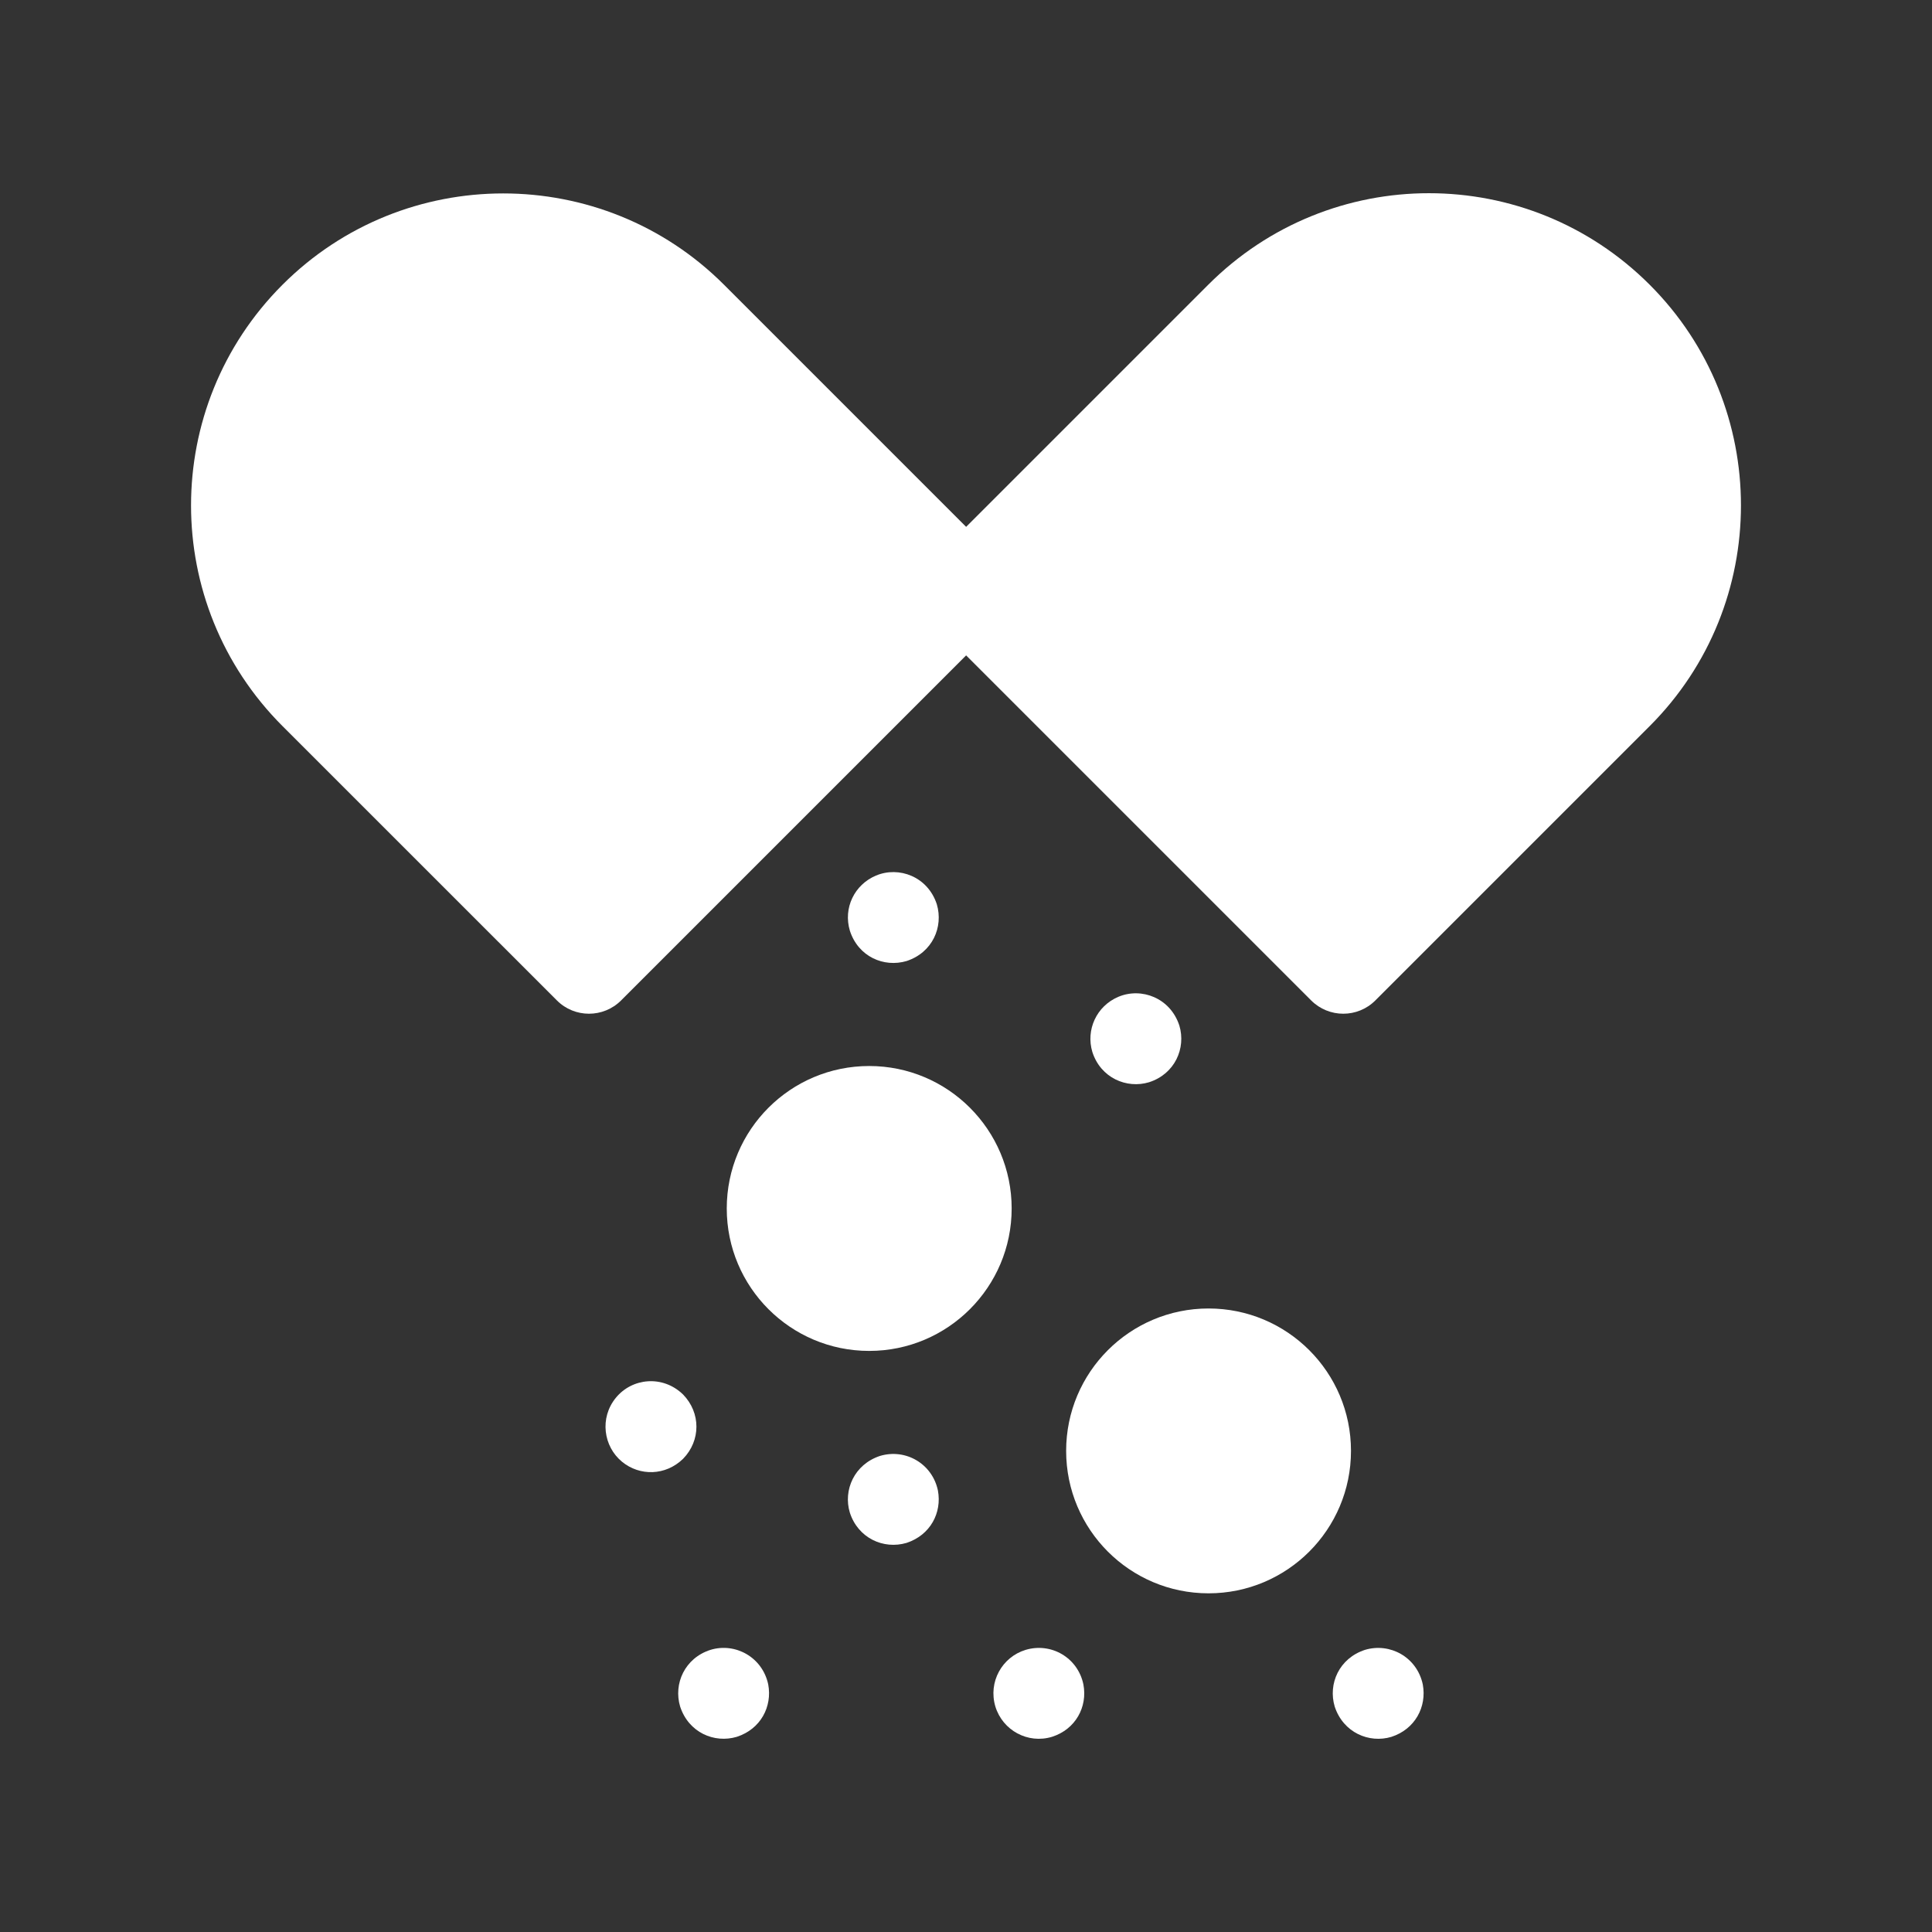
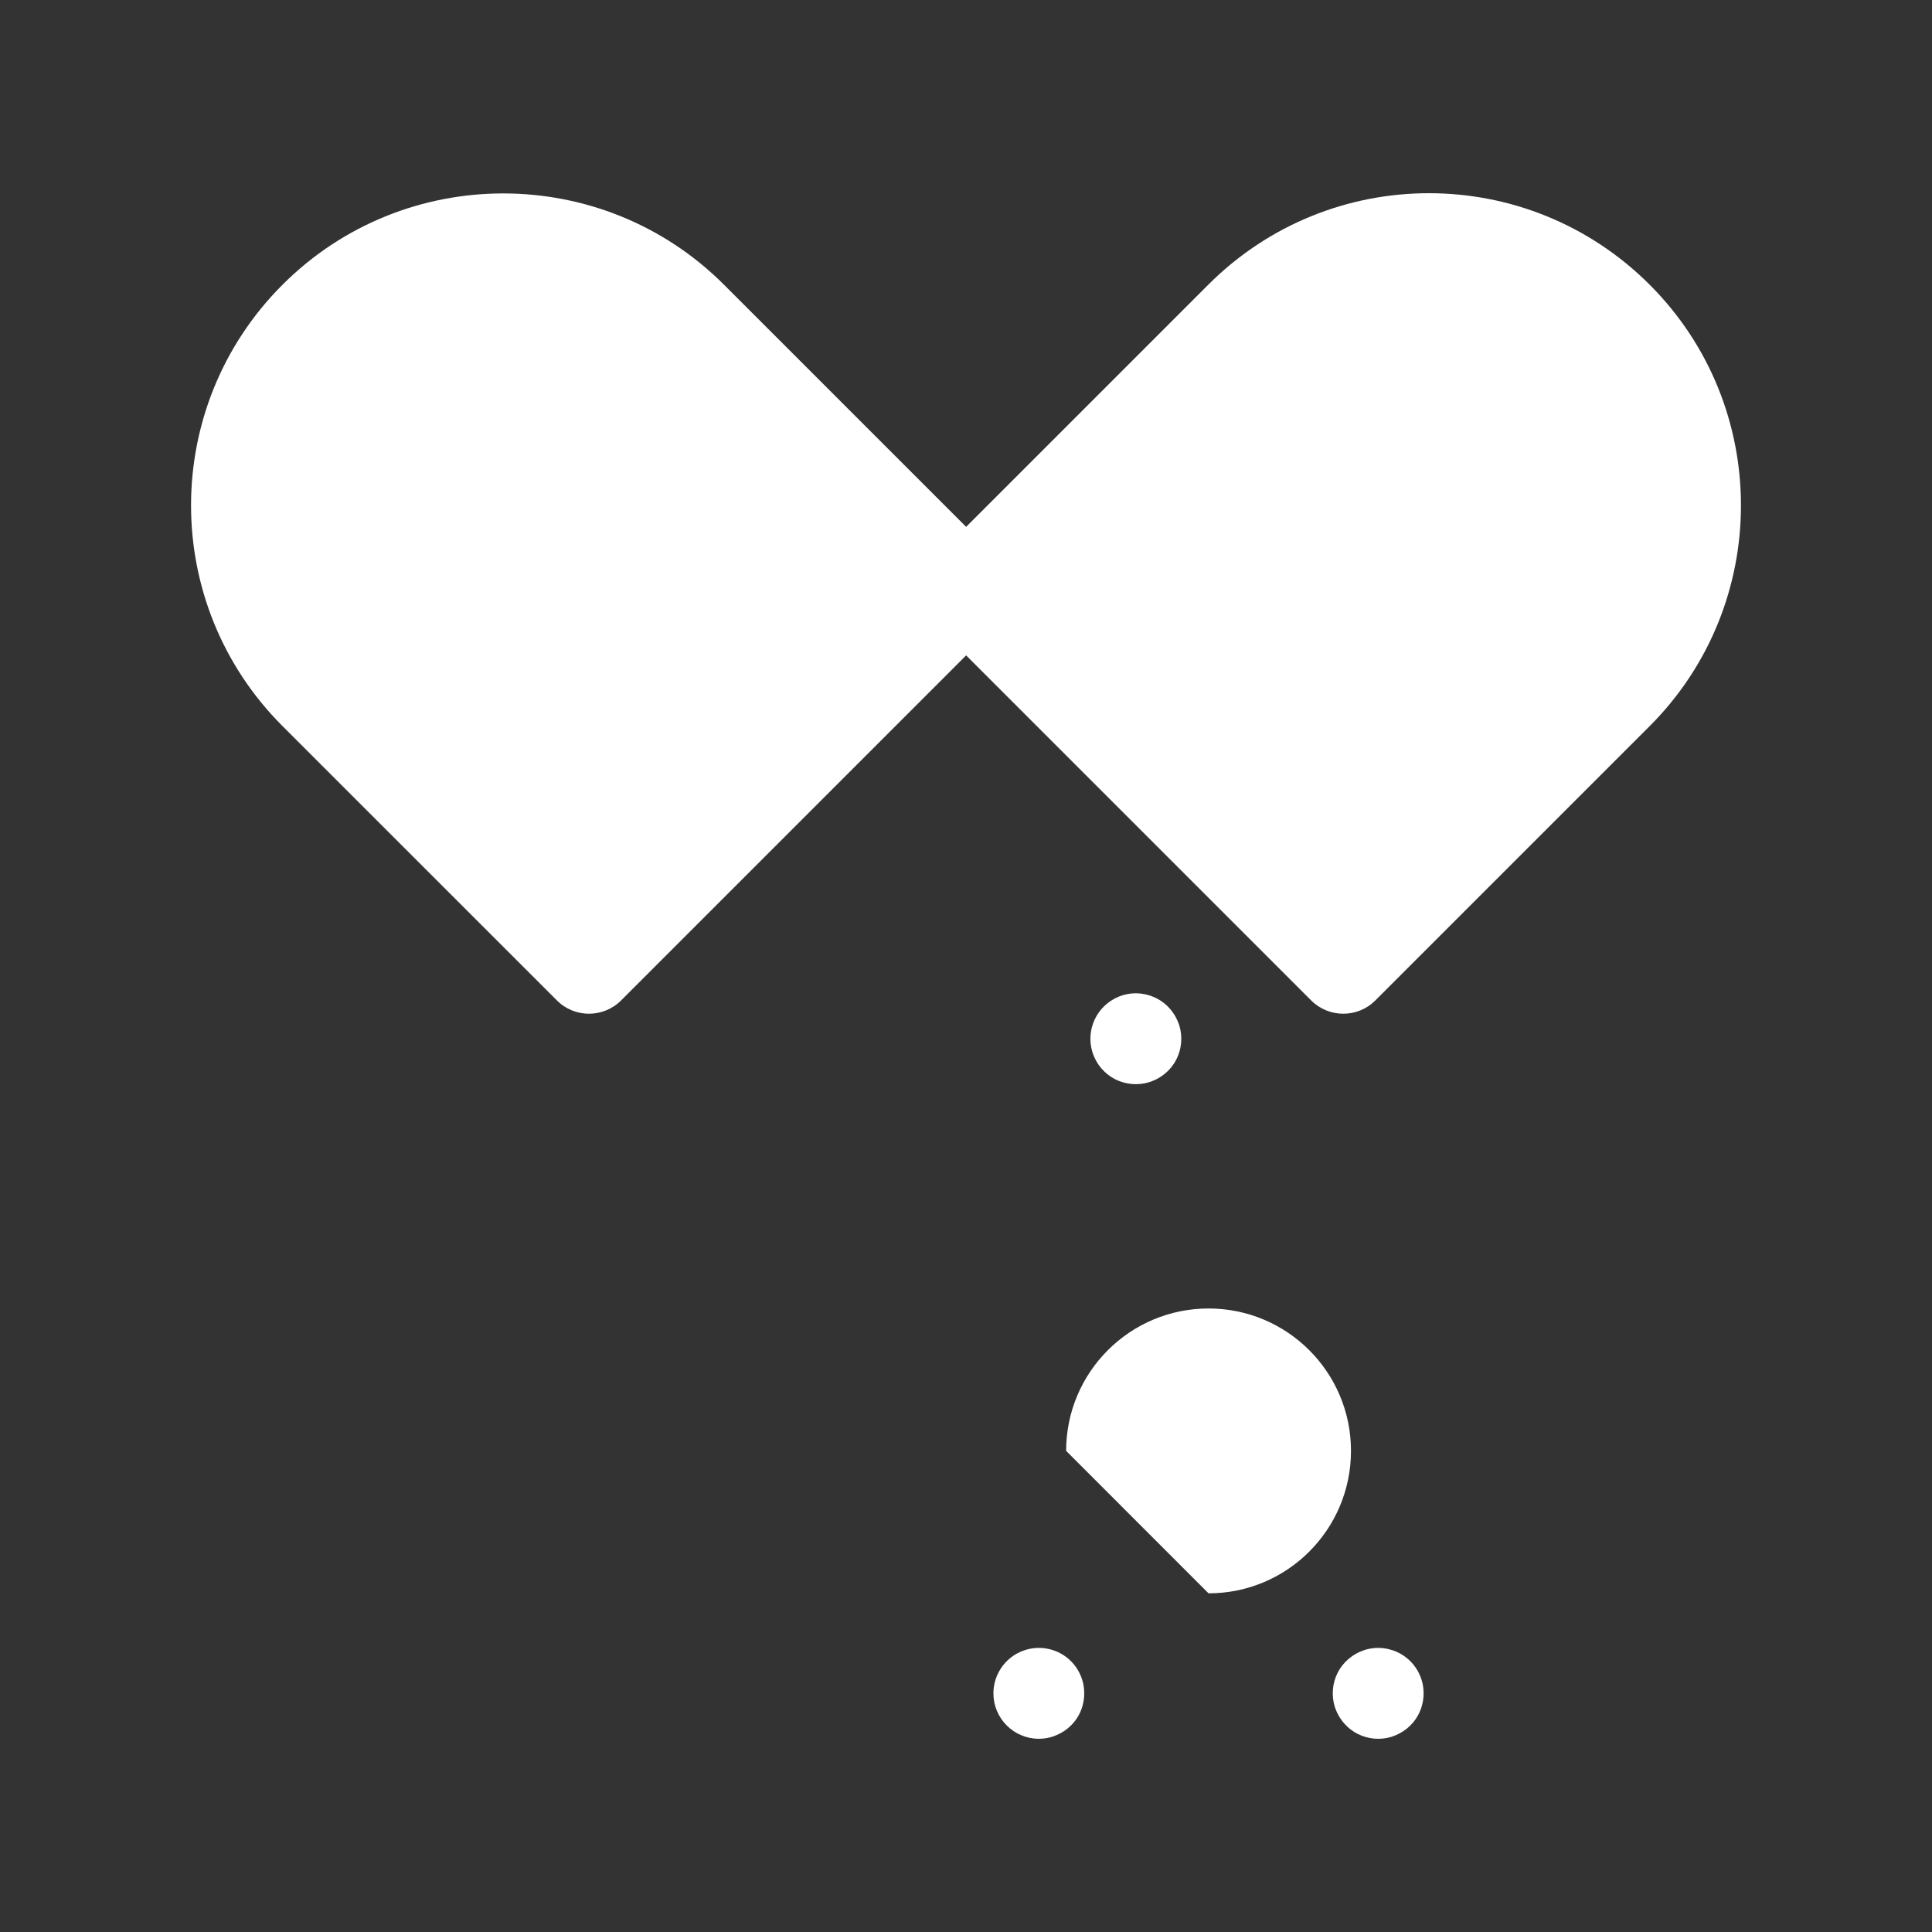
<svg xmlns="http://www.w3.org/2000/svg" width="30" height="30" viewBox="0 0 30 30" fill="none">
  <rect x="0" y="0" width="30" height="30" fill="#333333" stroke="none" />
  <path d="M25.616 4.421C23.722 2.527 20.656 2.526 18.762 4.421L15.002 8.181L11.242 4.421C9.352 2.531 6.277 2.531 4.387 4.421C2.493 6.315 2.493 9.381 4.387 11.275L8.647 15.534C8.922 15.81 9.369 15.81 9.645 15.534L15.002 10.177L20.359 15.534C20.635 15.81 21.082 15.81 21.357 15.534L25.616 11.275C27.506 9.385 27.506 6.31 25.616 4.421Z" fill="white" />
-   <path d="M13.497 20.977C14.718 20.977 15.709 19.986 15.709 18.765C15.709 17.543 14.718 16.553 13.497 16.553C12.275 16.553 11.285 17.543 11.285 18.765C11.285 19.986 12.275 20.977 13.497 20.977Z" fill="white" />
-   <path d="M18.766 24.741C19.988 24.741 20.978 23.751 20.978 22.529C20.978 21.308 19.988 20.318 18.766 20.318C17.545 20.318 16.555 21.308 16.555 22.529C16.555 23.751 17.545 24.741 18.766 24.741Z" fill="white" />
-   <path d="M13.197 14.453C13.328 14.857 13.726 15.027 14.077 14.923C14.481 14.791 14.651 14.393 14.547 14.042C14.407 13.611 13.957 13.446 13.602 13.596C13.267 13.737 13.091 14.1 13.197 14.453Z" fill="white" />
+   <path d="M18.766 24.741C19.988 24.741 20.978 23.751 20.978 22.529C20.978 21.308 19.988 20.318 18.766 20.318C17.545 20.318 16.555 21.308 16.555 22.529Z" fill="white" />
  <path d="M16.962 16.335C17.091 16.738 17.495 16.91 17.842 16.805C18.245 16.676 18.418 16.275 18.313 15.925C18.173 15.495 17.724 15.328 17.367 15.478C17.024 15.623 16.859 15.994 16.962 16.335Z" fill="white" />
  <path d="M22.093 26.156C22.004 25.734 21.586 25.502 21.195 25.619C20.794 25.75 20.62 26.146 20.725 26.499C20.858 26.905 21.26 27.074 21.605 26.97C21.972 26.852 22.158 26.504 22.093 26.156Z" fill="white" />
  <path d="M16.823 26.156C16.736 25.738 16.322 25.501 15.926 25.619C15.561 25.73 15.342 26.116 15.456 26.499C15.57 26.871 15.962 27.083 16.336 26.969C16.702 26.852 16.889 26.505 16.823 26.156Z" fill="white" />
-   <path d="M14.564 23.145C14.477 22.729 14.064 22.489 13.666 22.607C13.263 22.739 13.091 23.141 13.196 23.487C13.323 23.883 13.718 24.064 14.077 23.958C14.449 23.836 14.628 23.487 14.564 23.145Z" fill="white" />
-   <path d="M10.607 22.652C10.883 22.369 10.883 21.938 10.607 21.654C10.291 21.347 9.814 21.396 9.562 21.706C9.308 22.017 9.369 22.461 9.66 22.699C9.933 22.922 10.334 22.918 10.607 22.652Z" fill="white" />
-   <path d="M11.929 26.156C11.84 25.733 11.418 25.501 11.032 25.619C10.634 25.746 10.455 26.144 10.561 26.499C10.693 26.903 11.091 27.074 11.442 26.969C11.814 26.848 11.993 26.498 11.929 26.156Z" fill="white" />
</svg>